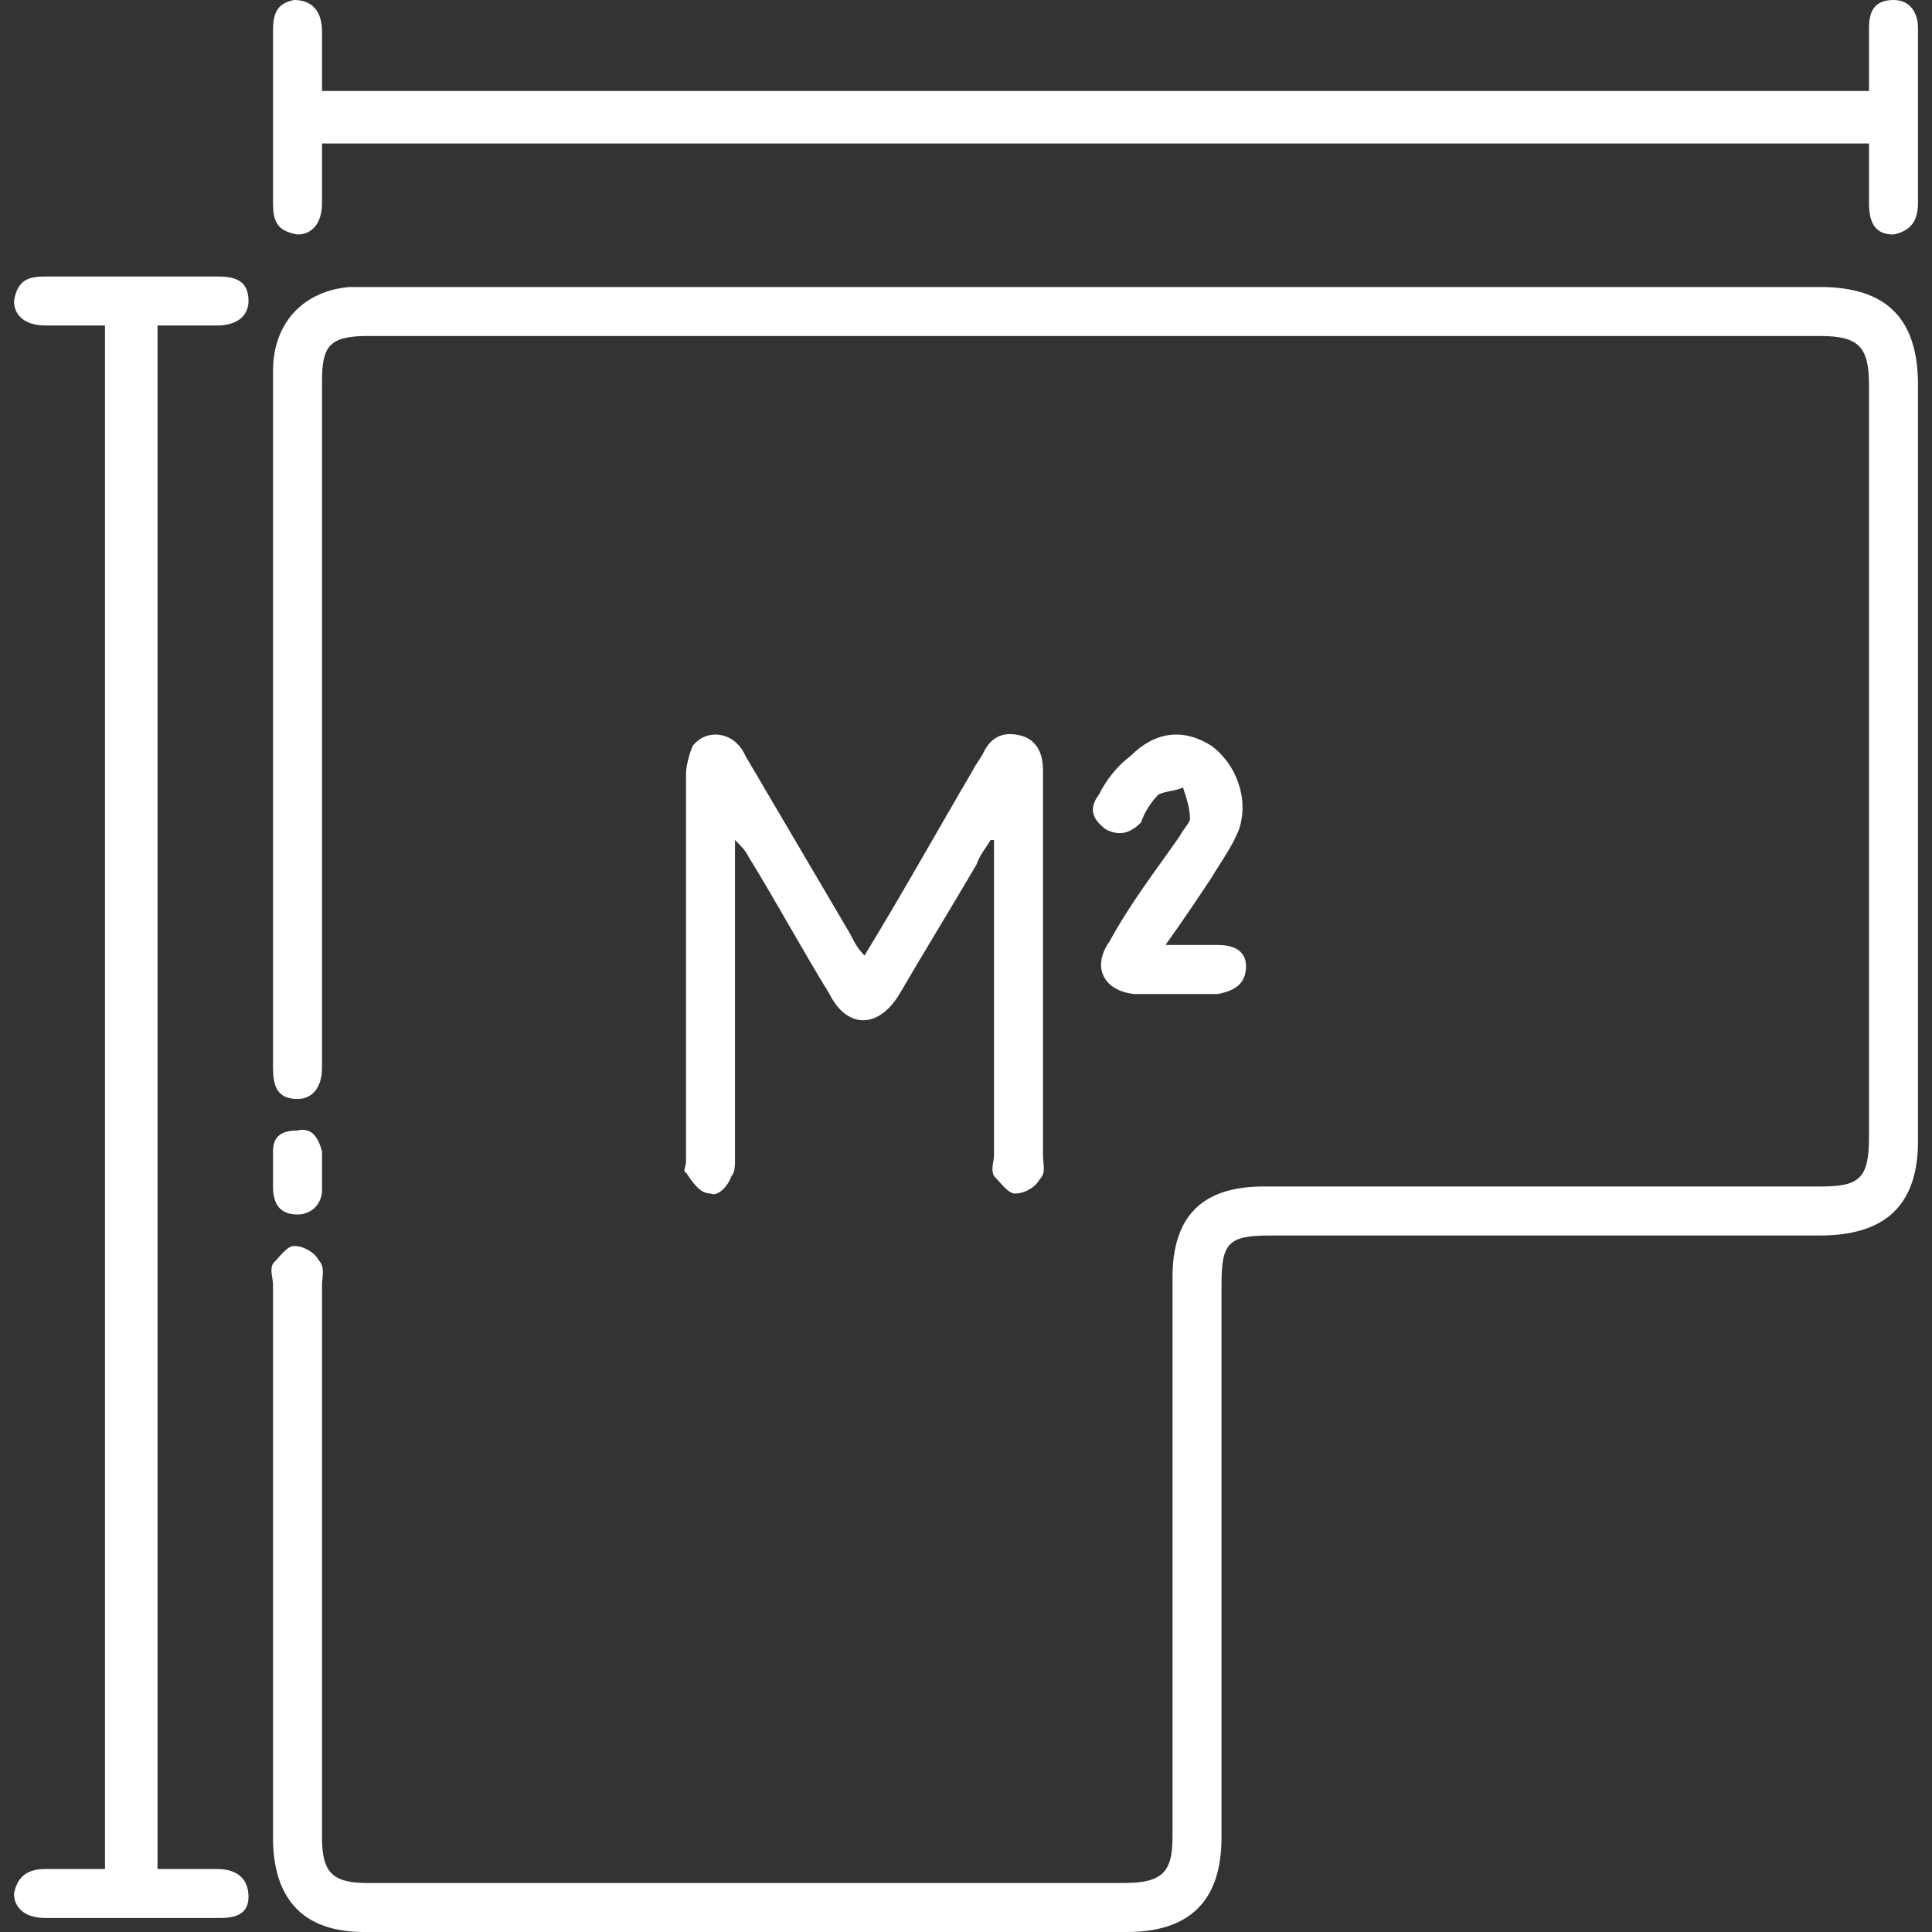
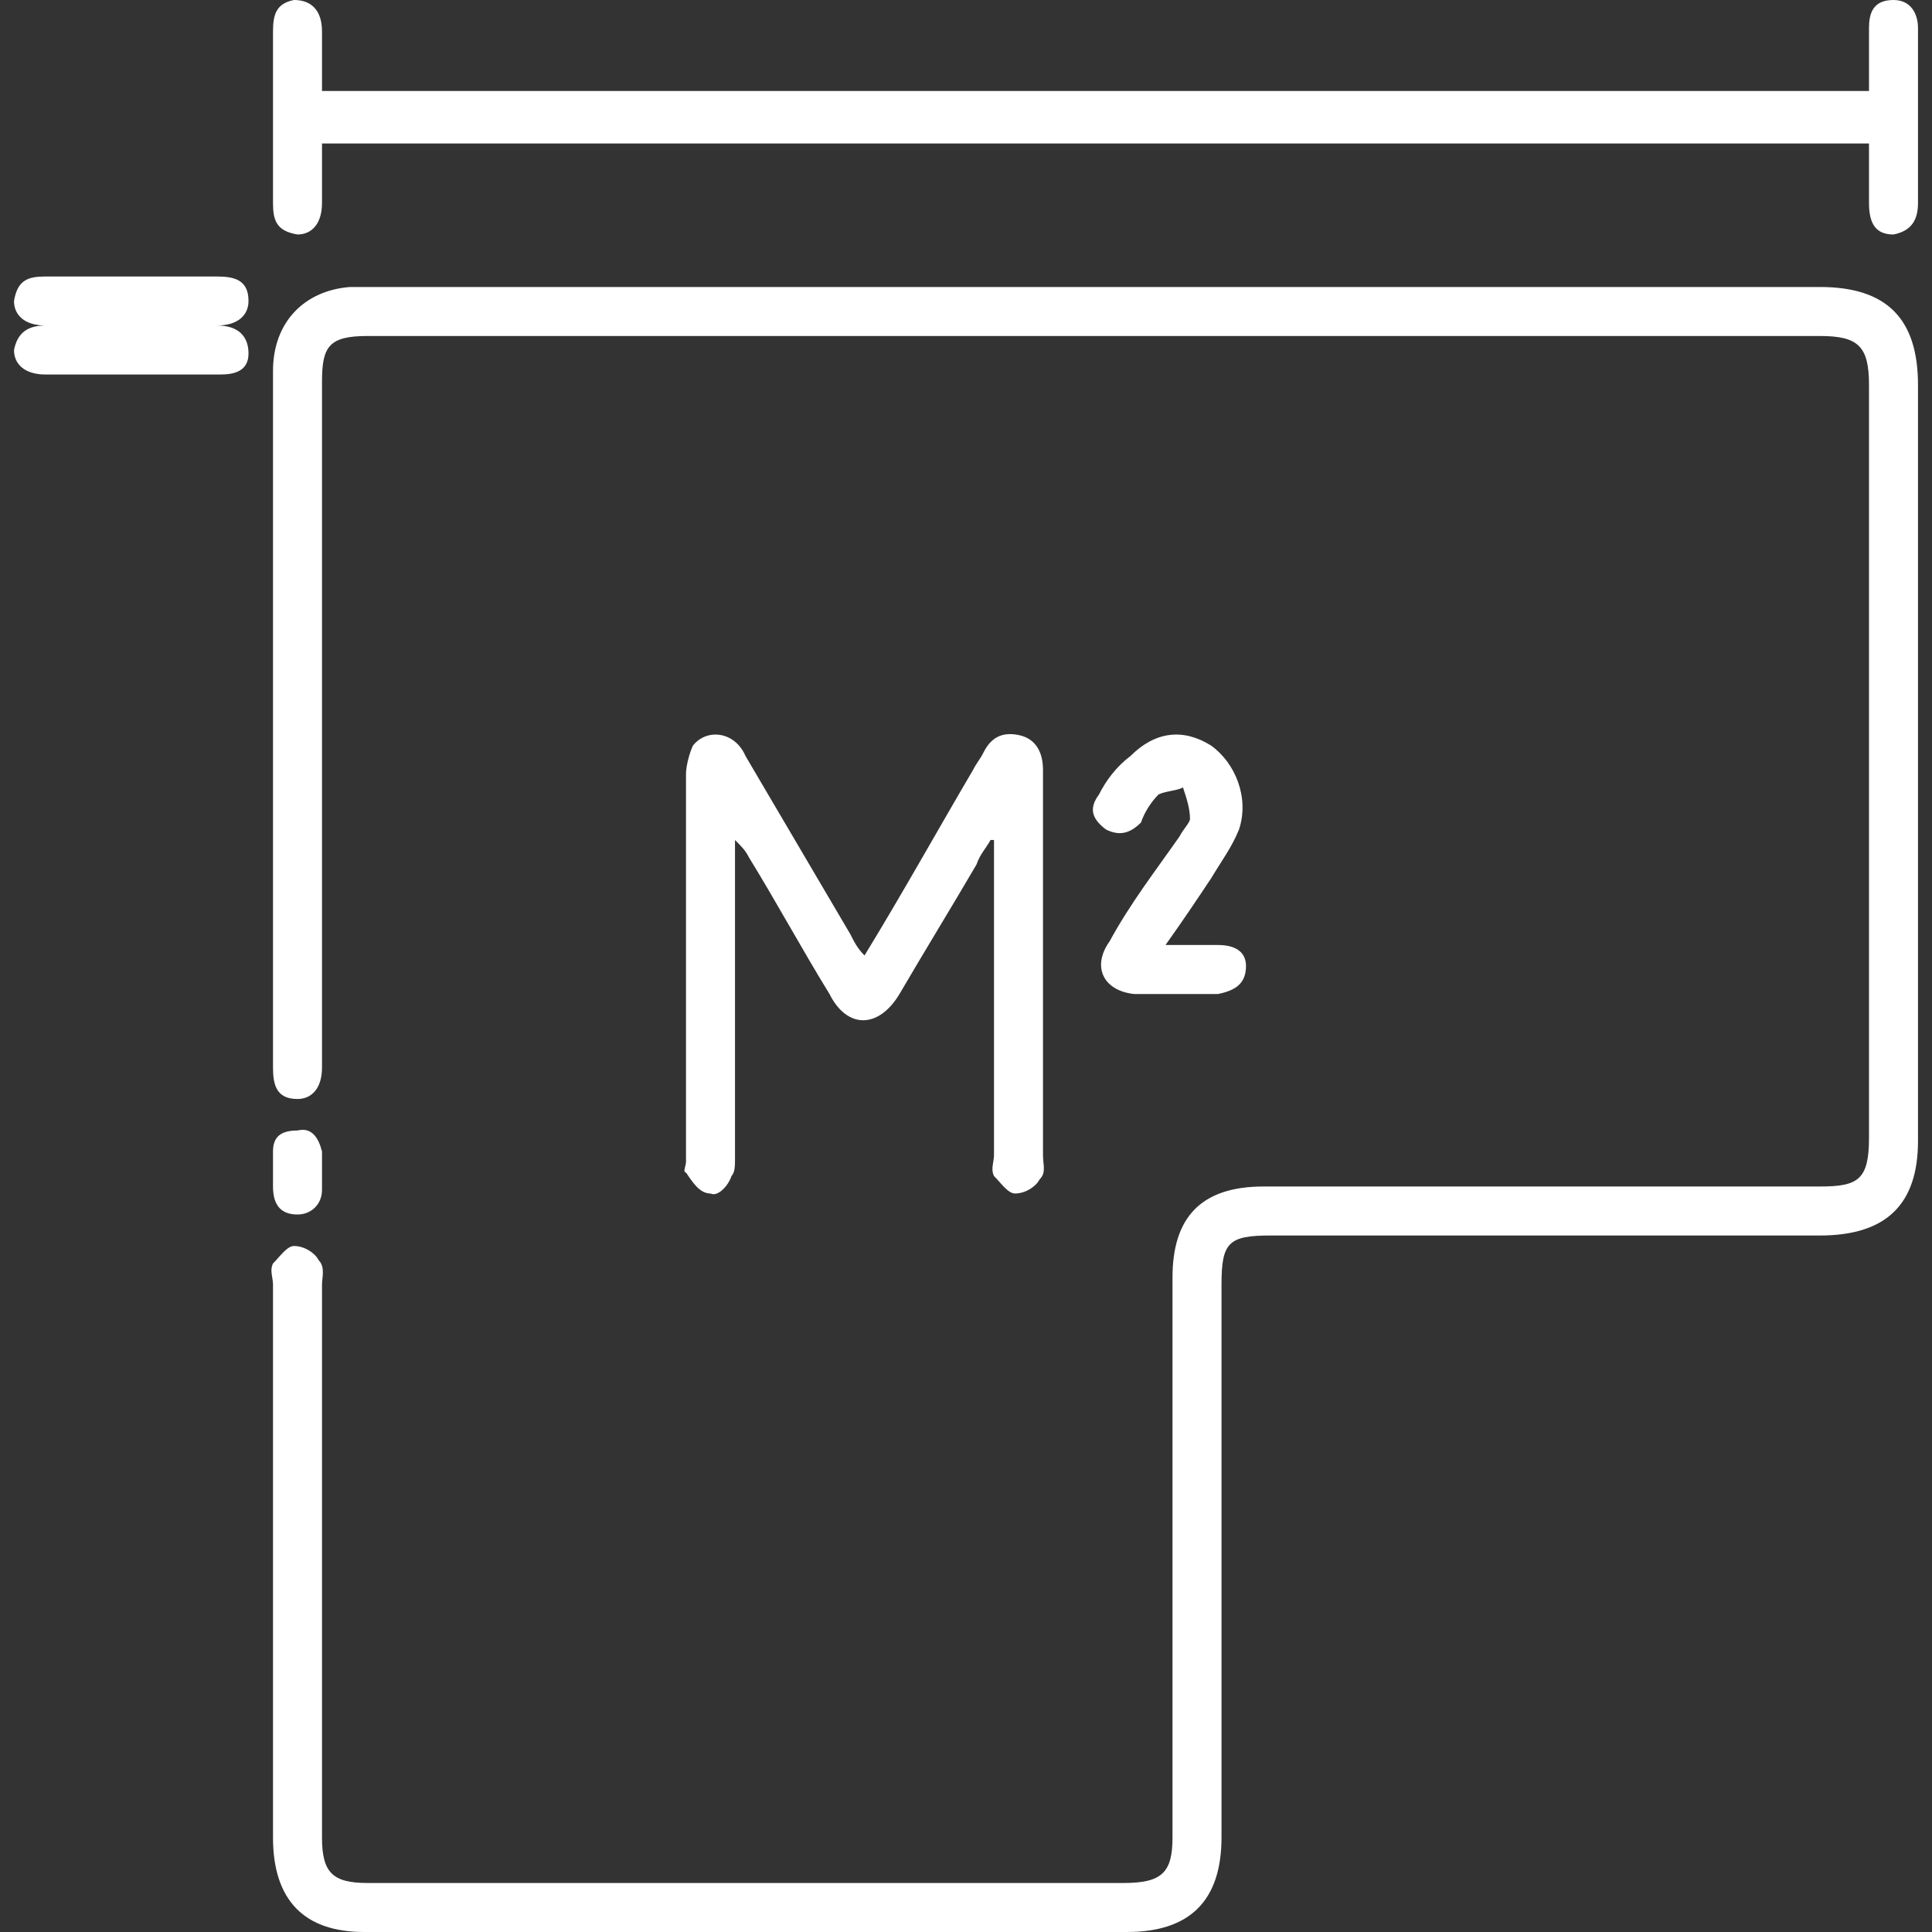
<svg xmlns="http://www.w3.org/2000/svg" xml:space="preserve" width="30px" height="30px" version="1.1" style="shape-rendering:geometricPrecision; text-rendering:geometricPrecision; image-rendering:optimizeQuality; fill-rule:evenodd; clip-rule:evenodd" viewBox="0 0 5.52 5.52">
  <rect x="0" y="0" width="5.52" height="5.52" fill="#333333" stroke="none" />
  <defs>
    <style type="text/css">
   
    .fil1 {fill:none}
    .fil0 {fill:white;fill-rule:nonzero}
   
  </style>
  </defs>
  <g id="Capa_x0020_1">
    <g id="_2440928730432">
-       <path class="fil0" d="M3.13 0.82c0.69,0 1.38,0 2.07,0 0.19,0 0.28,0.09 0.28,0.28 0,0.72 0,1.44 0,2.16 0,0.18 -0.09,0.27 -0.28,0.27 -0.52,0 -1.05,0 -1.57,0 -0.12,0 -0.14,0.02 -0.14,0.14 0,0.53 0,1.05 0,1.58 0,0.18 -0.09,0.27 -0.27,0.27 -0.73,0 -1.45,0 -2.18,0 -0.17,0 -0.26,-0.09 -0.26,-0.27 0,-0.53 0,-1.05 0,-1.58 0,-0.02 -0.01,-0.04 0,-0.06 0.02,-0.02 0.04,-0.05 0.06,-0.05 0.03,0 0.06,0.02 0.07,0.04 0.02,0.02 0.01,0.05 0.01,0.07 0,0.53 0,1.05 0,1.58 0,0.1 0.03,0.13 0.13,0.13 0.72,0 1.44,0 2.16,0 0.11,0 0.14,-0.03 0.14,-0.13 0,-0.54 0,-1.07 0,-1.6 0,-0.17 0.08,-0.26 0.26,-0.26 0.53,0 1.06,0 1.59,0 0.11,0 0.14,-0.02 0.14,-0.14 0,-0.72 0,-1.43 0,-2.15 0,-0.11 -0.03,-0.14 -0.14,-0.14 -1.38,0 -2.76,0 -4.15,0 -0.11,0 -0.13,0.03 -0.13,0.13 0,0.64 0,1.28 0,1.92 0,0.01 0,0.03 0,0.04 0,0.06 -0.03,0.09 -0.07,0.09 -0.06,0 -0.07,-0.04 -0.07,-0.09 0,-0.66 0,-1.33 0,-1.99 0,-0.14 0.09,-0.23 0.22,-0.24 0.02,0 0.05,0 0.07,0 0.68,0 1.37,0 2.06,0zm-2.83 0.11c-0.06,0 -0.11,0 -0.17,0 -0.06,0 -0.09,-0.03 -0.09,-0.07 0.01,-0.06 0.04,-0.07 0.09,-0.07 0.17,0 0.33,0 0.49,0 0.05,0 0.09,0.01 0.09,0.07 0,0.04 -0.03,0.07 -0.09,0.07 -0.05,0 -0.11,0 -0.17,0l0 4.41c0.06,0 0.12,0 0.17,0 0.06,0 0.09,0.03 0.09,0.08 0,0.05 -0.04,0.06 -0.08,0.06 -0.17,0 -0.33,0 -0.5,0 -0.06,0 -0.09,-0.03 -0.09,-0.07 0.01,-0.05 0.04,-0.07 0.09,-0.07 0.06,0 0.12,0 0.17,0l0 -4.41zm0.62 -0.52c0,0.06 0,0.11 0,0.17 0,0.06 -0.03,0.09 -0.07,0.09 -0.06,-0.01 -0.07,-0.04 -0.07,-0.09 0,-0.16 0,-0.33 0,-0.49 0,-0.05 0.01,-0.08 0.06,-0.09 0.05,0 0.08,0.03 0.08,0.09 0,0.05 0,0.11 0,0.17l4.42 0c0,-0.06 0,-0.12 0,-0.18 0,-0.04 0.01,-0.08 0.07,-0.08 0.05,0 0.07,0.04 0.07,0.08 0,0.17 0,0.34 0,0.5 0,0.05 -0.02,0.08 -0.07,0.09 -0.05,0 -0.07,-0.03 -0.07,-0.09 0,-0.06 0,-0.11 0,-0.17l-4.42 0zm1.55 2.32c0.11,-0.18 0.21,-0.36 0.31,-0.53 0.01,-0.02 0.02,-0.03 0.03,-0.05 0.02,-0.04 0.05,-0.06 0.1,-0.05 0.05,0.01 0.07,0.05 0.07,0.1 0,0.1 0,0.19 0,0.29 0,0.27 0,0.54 0,0.81 0,0.03 0.01,0.05 -0.01,0.07 -0.01,0.02 -0.04,0.04 -0.07,0.04 -0.02,0 -0.04,-0.03 -0.06,-0.05 -0.01,-0.02 0,-0.04 0,-0.06 0,-0.28 0,-0.56 0,-0.84l0 -0.06c0,0 -0.01,0 -0.01,0 -0.01,0.02 -0.03,0.04 -0.04,0.07 -0.07,0.12 -0.15,0.25 -0.22,0.37 -0.06,0.1 -0.15,0.1 -0.2,0 -0.08,-0.13 -0.15,-0.26 -0.23,-0.39 -0.01,-0.02 -0.02,-0.03 -0.04,-0.05l0 0.06c0,0.28 0,0.57 0,0.85 0,0.02 0,0.04 -0.01,0.05 -0.01,0.03 -0.04,0.06 -0.06,0.05 -0.03,0 -0.05,-0.03 -0.07,-0.06 -0.01,0 0,-0.02 0,-0.03 0,-0.37 0,-0.74 0,-1.11 0,-0.02 0.01,-0.06 0.02,-0.08 0.04,-0.05 0.12,-0.04 0.15,0.03 0.1,0.17 0.2,0.34 0.3,0.51 0.01,0.02 0.02,0.04 0.04,0.06zm0.86 -0.03c0.06,0 0.11,0 0.15,0 0.05,0 0.08,0.02 0.08,0.06 0,0.05 -0.03,0.07 -0.08,0.08 -0.08,0 -0.16,0 -0.24,0 -0.09,-0.01 -0.12,-0.08 -0.07,-0.15 0.06,-0.11 0.13,-0.2 0.2,-0.3 0.01,-0.02 0.03,-0.04 0.03,-0.05 0,-0.03 -0.01,-0.06 -0.02,-0.09 -0.02,0.01 -0.05,0.01 -0.07,0.02 -0.02,0.02 -0.04,0.05 -0.05,0.08 -0.03,0.03 -0.06,0.04 -0.1,0.02 -0.04,-0.03 -0.05,-0.06 -0.02,-0.1 0.02,-0.04 0.05,-0.08 0.09,-0.11 0.07,-0.07 0.15,-0.08 0.23,-0.03 0.07,0.05 0.11,0.15 0.08,0.24 -0.02,0.05 -0.05,0.09 -0.08,0.14 -0.04,0.06 -0.08,0.12 -0.13,0.19zm-2.55 0.65c0,-0.02 0,-0.04 0,-0.06 0,-0.04 0.02,-0.06 0.07,-0.06 0.04,-0.01 0.06,0.02 0.07,0.06 0,0.03 0,0.07 0,0.11 0,0.04 -0.03,0.07 -0.07,0.07 -0.05,0 -0.07,-0.03 -0.07,-0.08 0,-0.01 0,-0.03 0,-0.04l0 0z" />
-       <rect class="fil1" width="5.52" height="5.52" />
+       <path class="fil0" d="M3.13 0.82c0.69,0 1.38,0 2.07,0 0.19,0 0.28,0.09 0.28,0.28 0,0.72 0,1.44 0,2.16 0,0.18 -0.09,0.27 -0.28,0.27 -0.52,0 -1.05,0 -1.57,0 -0.12,0 -0.14,0.02 -0.14,0.14 0,0.53 0,1.05 0,1.58 0,0.18 -0.09,0.27 -0.27,0.27 -0.73,0 -1.45,0 -2.18,0 -0.17,0 -0.26,-0.09 -0.26,-0.27 0,-0.53 0,-1.05 0,-1.58 0,-0.02 -0.01,-0.04 0,-0.06 0.02,-0.02 0.04,-0.05 0.06,-0.05 0.03,0 0.06,0.02 0.07,0.04 0.02,0.02 0.01,0.05 0.01,0.07 0,0.53 0,1.05 0,1.58 0,0.1 0.03,0.13 0.13,0.13 0.72,0 1.44,0 2.16,0 0.11,0 0.14,-0.03 0.14,-0.13 0,-0.54 0,-1.07 0,-1.6 0,-0.17 0.08,-0.26 0.26,-0.26 0.53,0 1.06,0 1.59,0 0.11,0 0.14,-0.02 0.14,-0.14 0,-0.72 0,-1.43 0,-2.15 0,-0.11 -0.03,-0.14 -0.14,-0.14 -1.38,0 -2.76,0 -4.15,0 -0.11,0 -0.13,0.03 -0.13,0.13 0,0.64 0,1.28 0,1.92 0,0.01 0,0.03 0,0.04 0,0.06 -0.03,0.09 -0.07,0.09 -0.06,0 -0.07,-0.04 -0.07,-0.09 0,-0.66 0,-1.33 0,-1.99 0,-0.14 0.09,-0.23 0.22,-0.24 0.02,0 0.05,0 0.07,0 0.68,0 1.37,0 2.06,0zm-2.83 0.11c-0.06,0 -0.11,0 -0.17,0 -0.06,0 -0.09,-0.03 -0.09,-0.07 0.01,-0.06 0.04,-0.07 0.09,-0.07 0.17,0 0.33,0 0.49,0 0.05,0 0.09,0.01 0.09,0.07 0,0.04 -0.03,0.07 -0.09,0.07 -0.05,0 -0.11,0 -0.17,0c0.06,0 0.12,0 0.17,0 0.06,0 0.09,0.03 0.09,0.08 0,0.05 -0.04,0.06 -0.08,0.06 -0.17,0 -0.33,0 -0.5,0 -0.06,0 -0.09,-0.03 -0.09,-0.07 0.01,-0.05 0.04,-0.07 0.09,-0.07 0.06,0 0.12,0 0.17,0l0 -4.41zm0.62 -0.52c0,0.06 0,0.11 0,0.17 0,0.06 -0.03,0.09 -0.07,0.09 -0.06,-0.01 -0.07,-0.04 -0.07,-0.09 0,-0.16 0,-0.33 0,-0.49 0,-0.05 0.01,-0.08 0.06,-0.09 0.05,0 0.08,0.03 0.08,0.09 0,0.05 0,0.11 0,0.17l4.42 0c0,-0.06 0,-0.12 0,-0.18 0,-0.04 0.01,-0.08 0.07,-0.08 0.05,0 0.07,0.04 0.07,0.08 0,0.17 0,0.34 0,0.5 0,0.05 -0.02,0.08 -0.07,0.09 -0.05,0 -0.07,-0.03 -0.07,-0.09 0,-0.06 0,-0.11 0,-0.17l-4.42 0zm1.55 2.32c0.11,-0.18 0.21,-0.36 0.31,-0.53 0.01,-0.02 0.02,-0.03 0.03,-0.05 0.02,-0.04 0.05,-0.06 0.1,-0.05 0.05,0.01 0.07,0.05 0.07,0.1 0,0.1 0,0.19 0,0.29 0,0.27 0,0.54 0,0.81 0,0.03 0.01,0.05 -0.01,0.07 -0.01,0.02 -0.04,0.04 -0.07,0.04 -0.02,0 -0.04,-0.03 -0.06,-0.05 -0.01,-0.02 0,-0.04 0,-0.06 0,-0.28 0,-0.56 0,-0.84l0 -0.06c0,0 -0.01,0 -0.01,0 -0.01,0.02 -0.03,0.04 -0.04,0.07 -0.07,0.12 -0.15,0.25 -0.22,0.37 -0.06,0.1 -0.15,0.1 -0.2,0 -0.08,-0.13 -0.15,-0.26 -0.23,-0.39 -0.01,-0.02 -0.02,-0.03 -0.04,-0.05l0 0.06c0,0.28 0,0.57 0,0.85 0,0.02 0,0.04 -0.01,0.05 -0.01,0.03 -0.04,0.06 -0.06,0.05 -0.03,0 -0.05,-0.03 -0.07,-0.06 -0.01,0 0,-0.02 0,-0.03 0,-0.37 0,-0.74 0,-1.11 0,-0.02 0.01,-0.06 0.02,-0.08 0.04,-0.05 0.12,-0.04 0.15,0.03 0.1,0.17 0.2,0.34 0.3,0.51 0.01,0.02 0.02,0.04 0.04,0.06zm0.86 -0.03c0.06,0 0.11,0 0.15,0 0.05,0 0.08,0.02 0.08,0.06 0,0.05 -0.03,0.07 -0.08,0.08 -0.08,0 -0.16,0 -0.24,0 -0.09,-0.01 -0.12,-0.08 -0.07,-0.15 0.06,-0.11 0.13,-0.2 0.2,-0.3 0.01,-0.02 0.03,-0.04 0.03,-0.05 0,-0.03 -0.01,-0.06 -0.02,-0.09 -0.02,0.01 -0.05,0.01 -0.07,0.02 -0.02,0.02 -0.04,0.05 -0.05,0.08 -0.03,0.03 -0.06,0.04 -0.1,0.02 -0.04,-0.03 -0.05,-0.06 -0.02,-0.1 0.02,-0.04 0.05,-0.08 0.09,-0.11 0.07,-0.07 0.15,-0.08 0.23,-0.03 0.07,0.05 0.11,0.15 0.08,0.24 -0.02,0.05 -0.05,0.09 -0.08,0.14 -0.04,0.06 -0.08,0.12 -0.13,0.19zm-2.55 0.65c0,-0.02 0,-0.04 0,-0.06 0,-0.04 0.02,-0.06 0.07,-0.06 0.04,-0.01 0.06,0.02 0.07,0.06 0,0.03 0,0.07 0,0.11 0,0.04 -0.03,0.07 -0.07,0.07 -0.05,0 -0.07,-0.03 -0.07,-0.08 0,-0.01 0,-0.03 0,-0.04l0 0z" />
    </g>
  </g>
</svg>